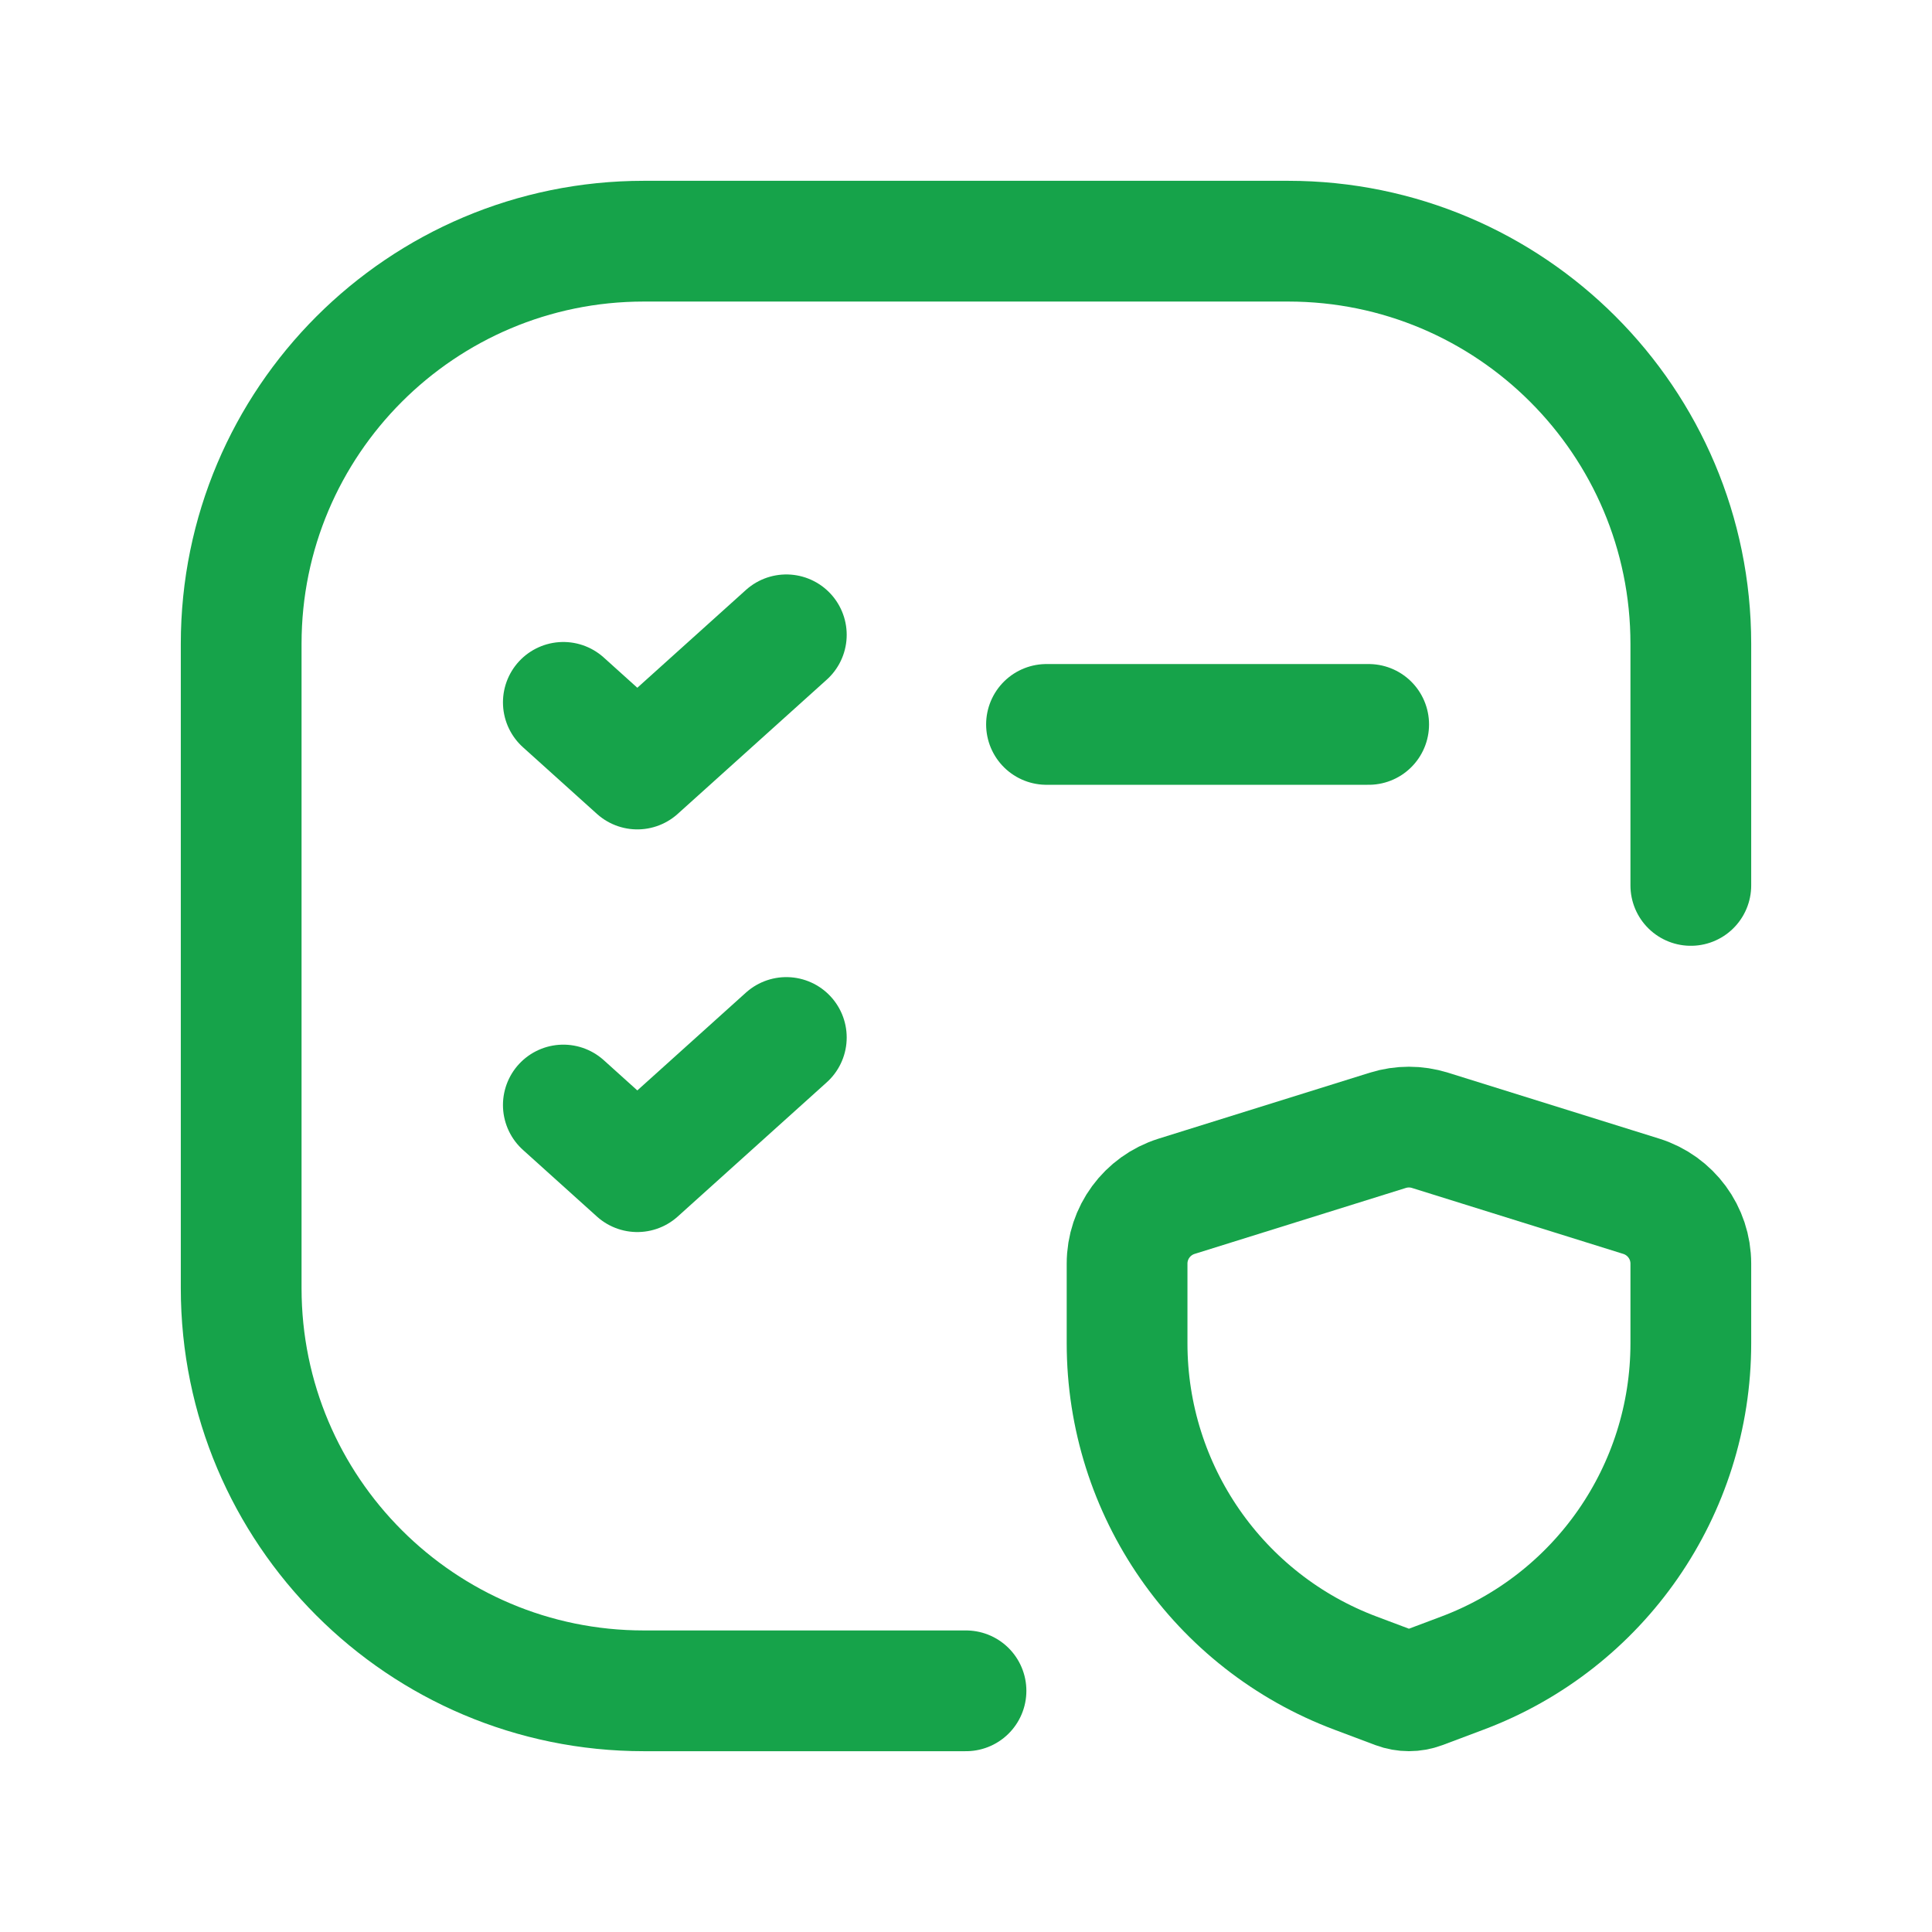
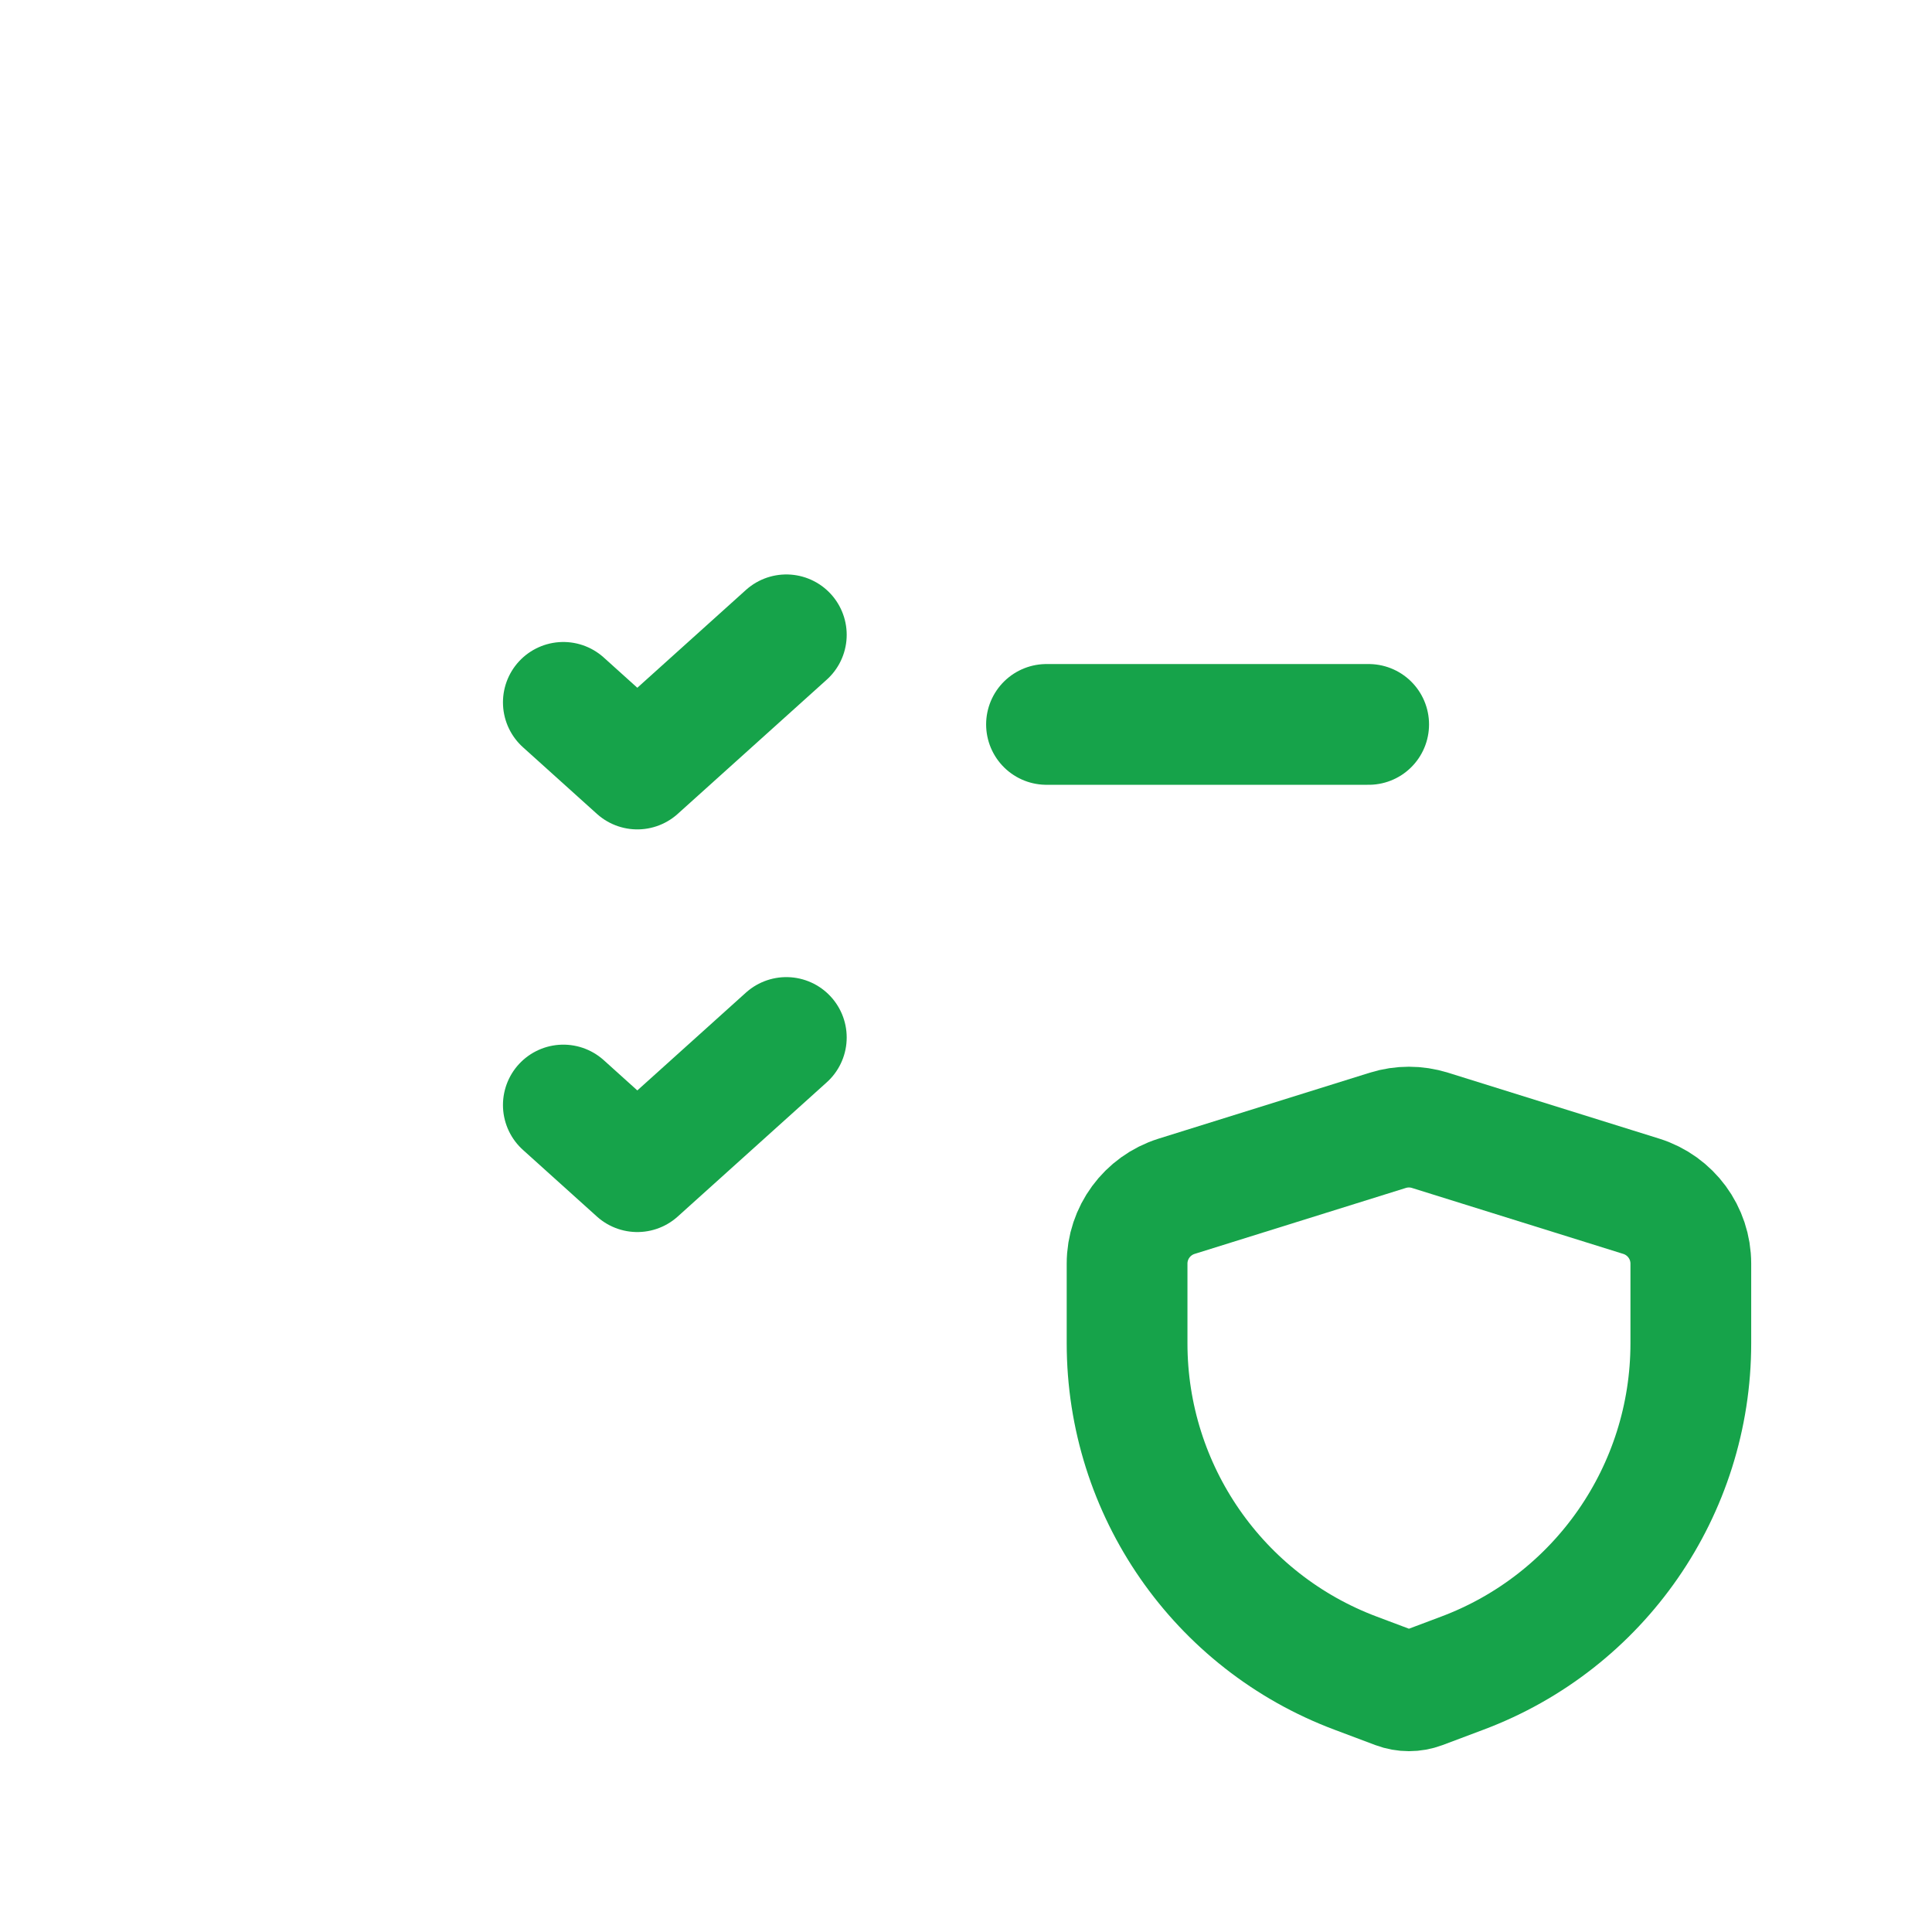
<svg xmlns="http://www.w3.org/2000/svg" width="24" height="24" viewBox="0 0 24 24" fill="none">
  <path d="M13 8.999H17.002" stroke="#16A34A" stroke-width="1.5" stroke-linecap="round" stroke-linejoin="round" />
-   <path d="M12 21.004H7.998C5.236 21.004 2.996 18.764 2.996 16.002V7.998C2.996 5.236 5.236 2.996 7.998 2.996H16.002C18.764 2.996 21.004 5.236 21.004 7.998V10.999" stroke="#16A34A" stroke-width="1.5" stroke-linecap="round" stroke-linejoin="round" />
  <path d="M6.998 8.725L7.917 9.553L9.768 7.886" stroke="#16A34A" stroke-width="1.5" stroke-linecap="round" stroke-linejoin="round" />
  <path d="M6.998 13.727L7.917 14.555L9.768 12.888" stroke="#16A34A" stroke-width="1.5" stroke-linecap="round" stroke-linejoin="round" />
  <path fill-rule="evenodd" clip-rule="evenodd" d="M14.001 15.697V16.687C14.001 18.512 15.133 20.145 16.841 20.785L17.349 20.976C17.448 21.013 17.557 21.013 17.656 20.976L18.164 20.785C19.872 20.145 21.004 18.512 21.004 16.687V15.697C21.004 15.314 20.755 14.976 20.39 14.861L17.763 14.041C17.593 13.988 17.411 13.988 17.241 14.041L14.615 14.861C14.25 14.976 14.001 15.314 14.001 15.697V15.697Z" stroke="#16A34A" stroke-width="1.5" stroke-linecap="round" stroke-linejoin="round" />
</svg>